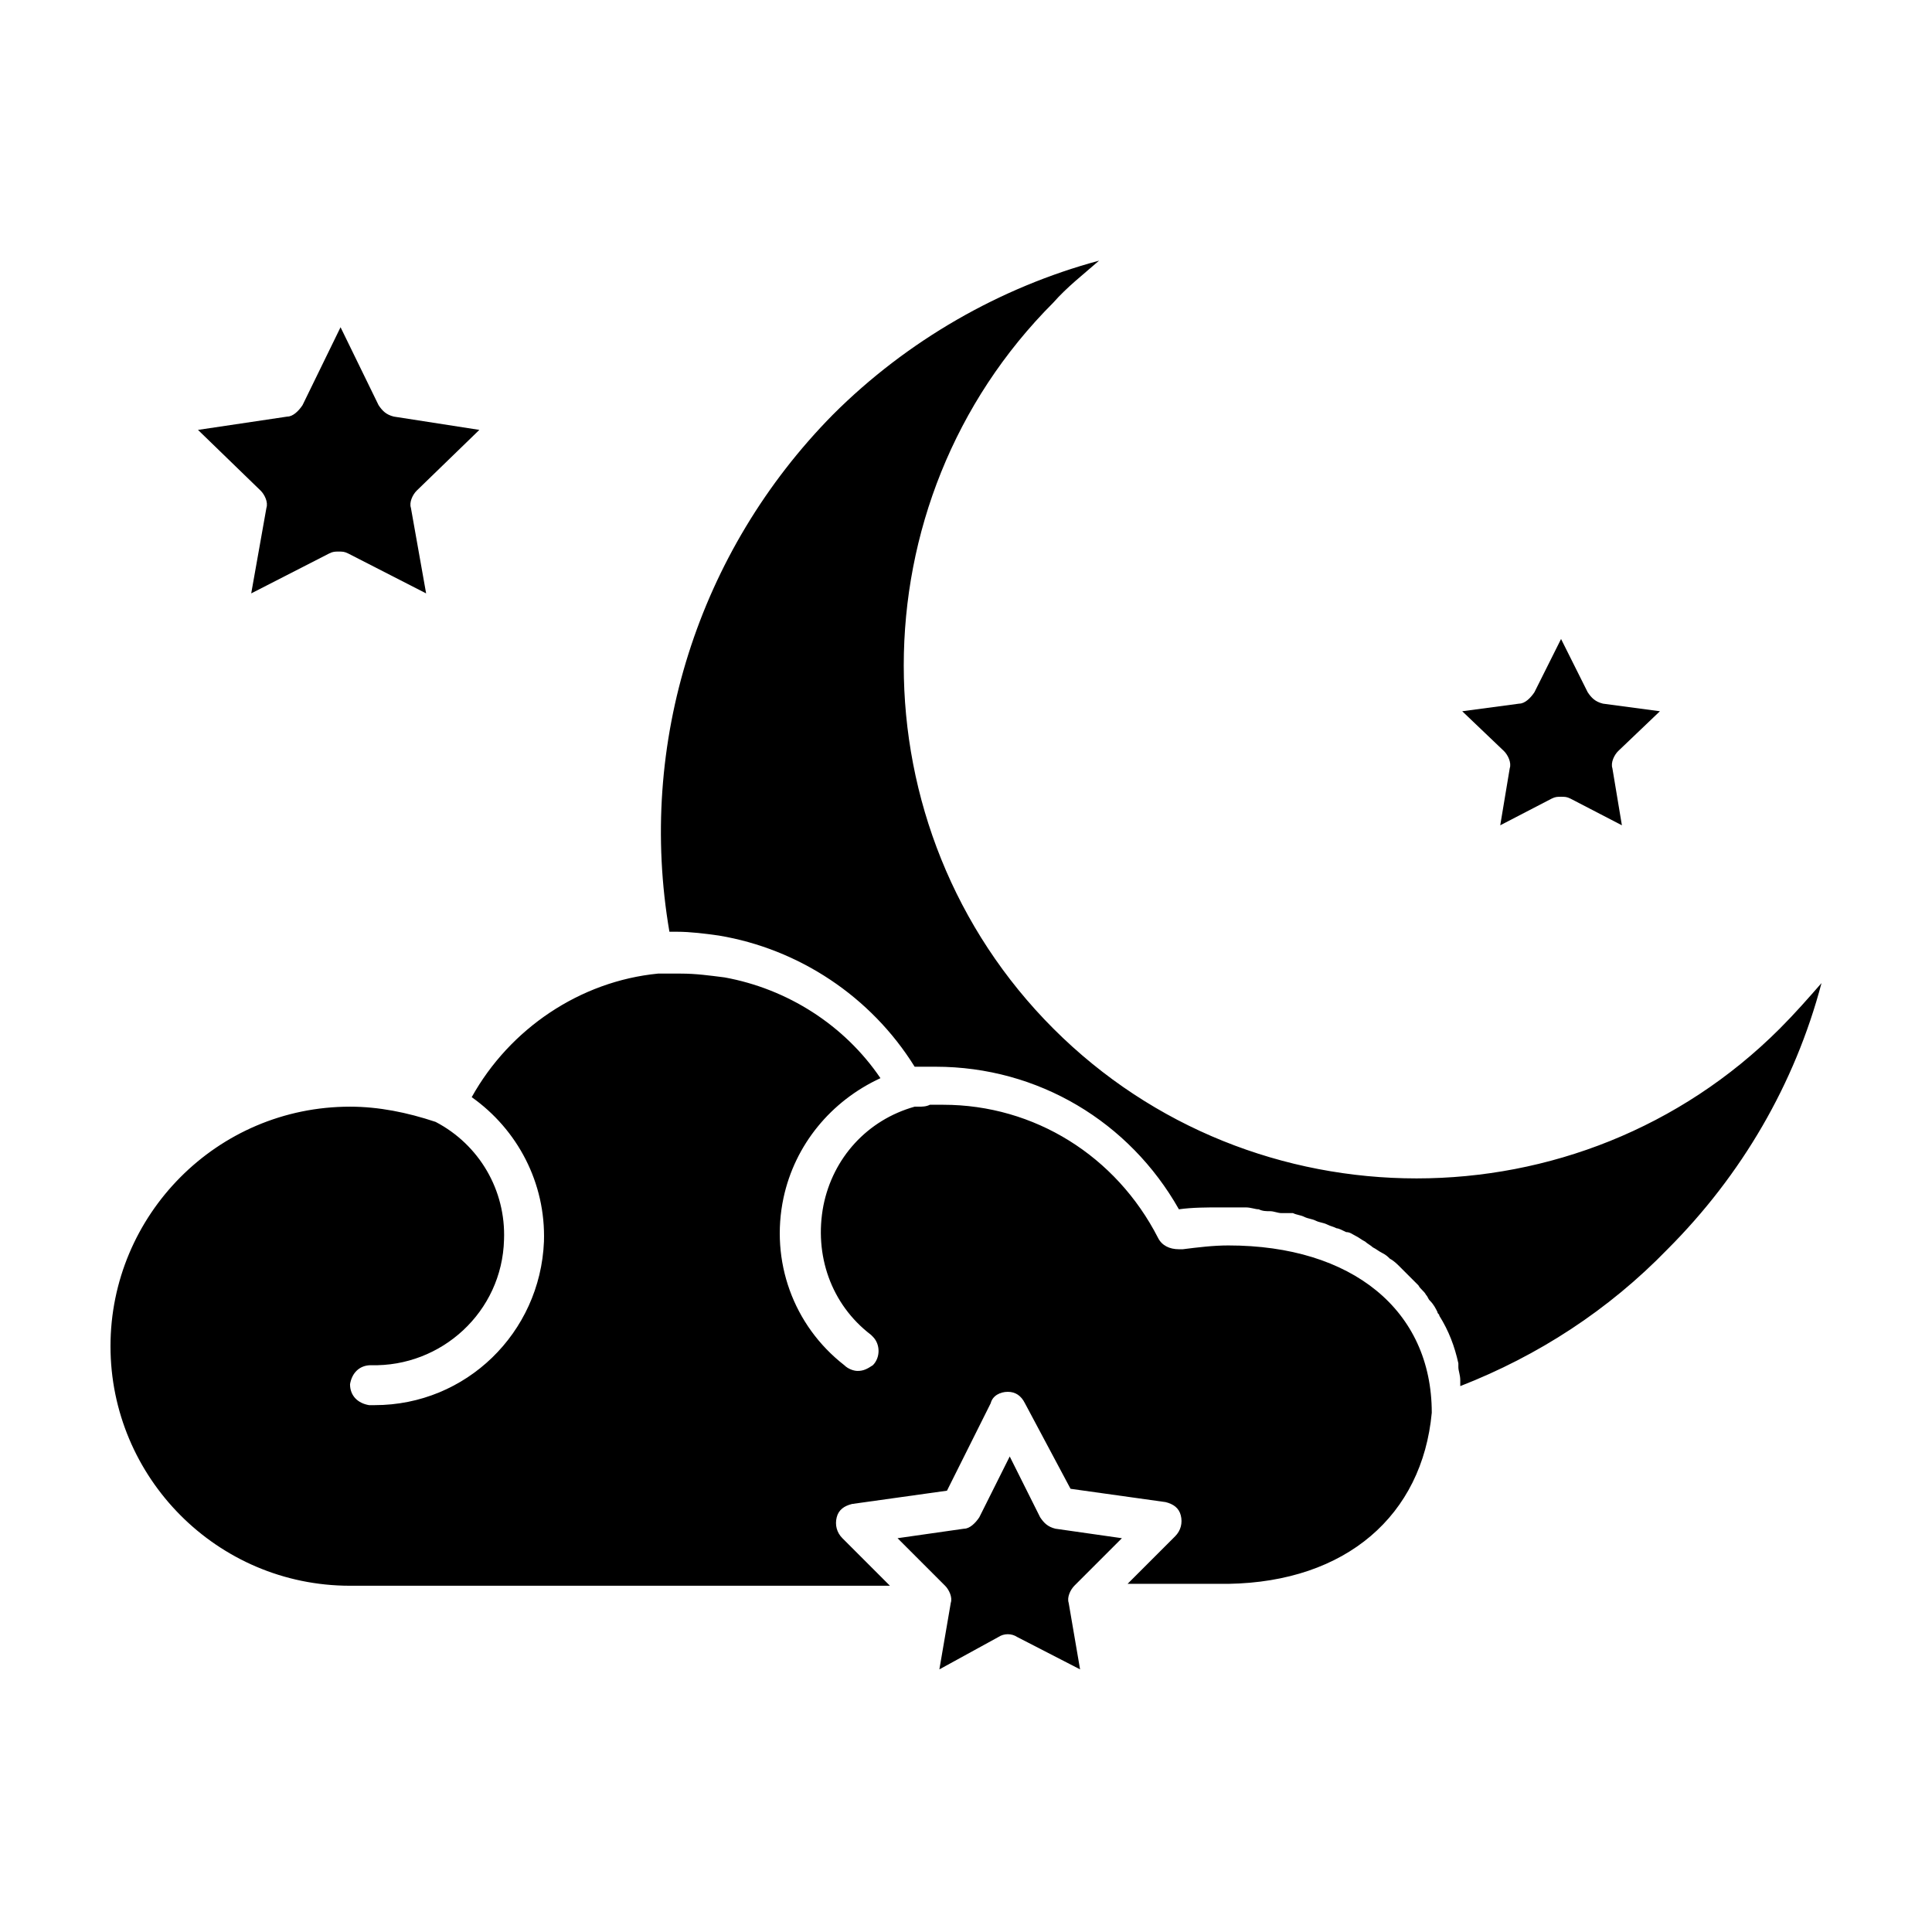
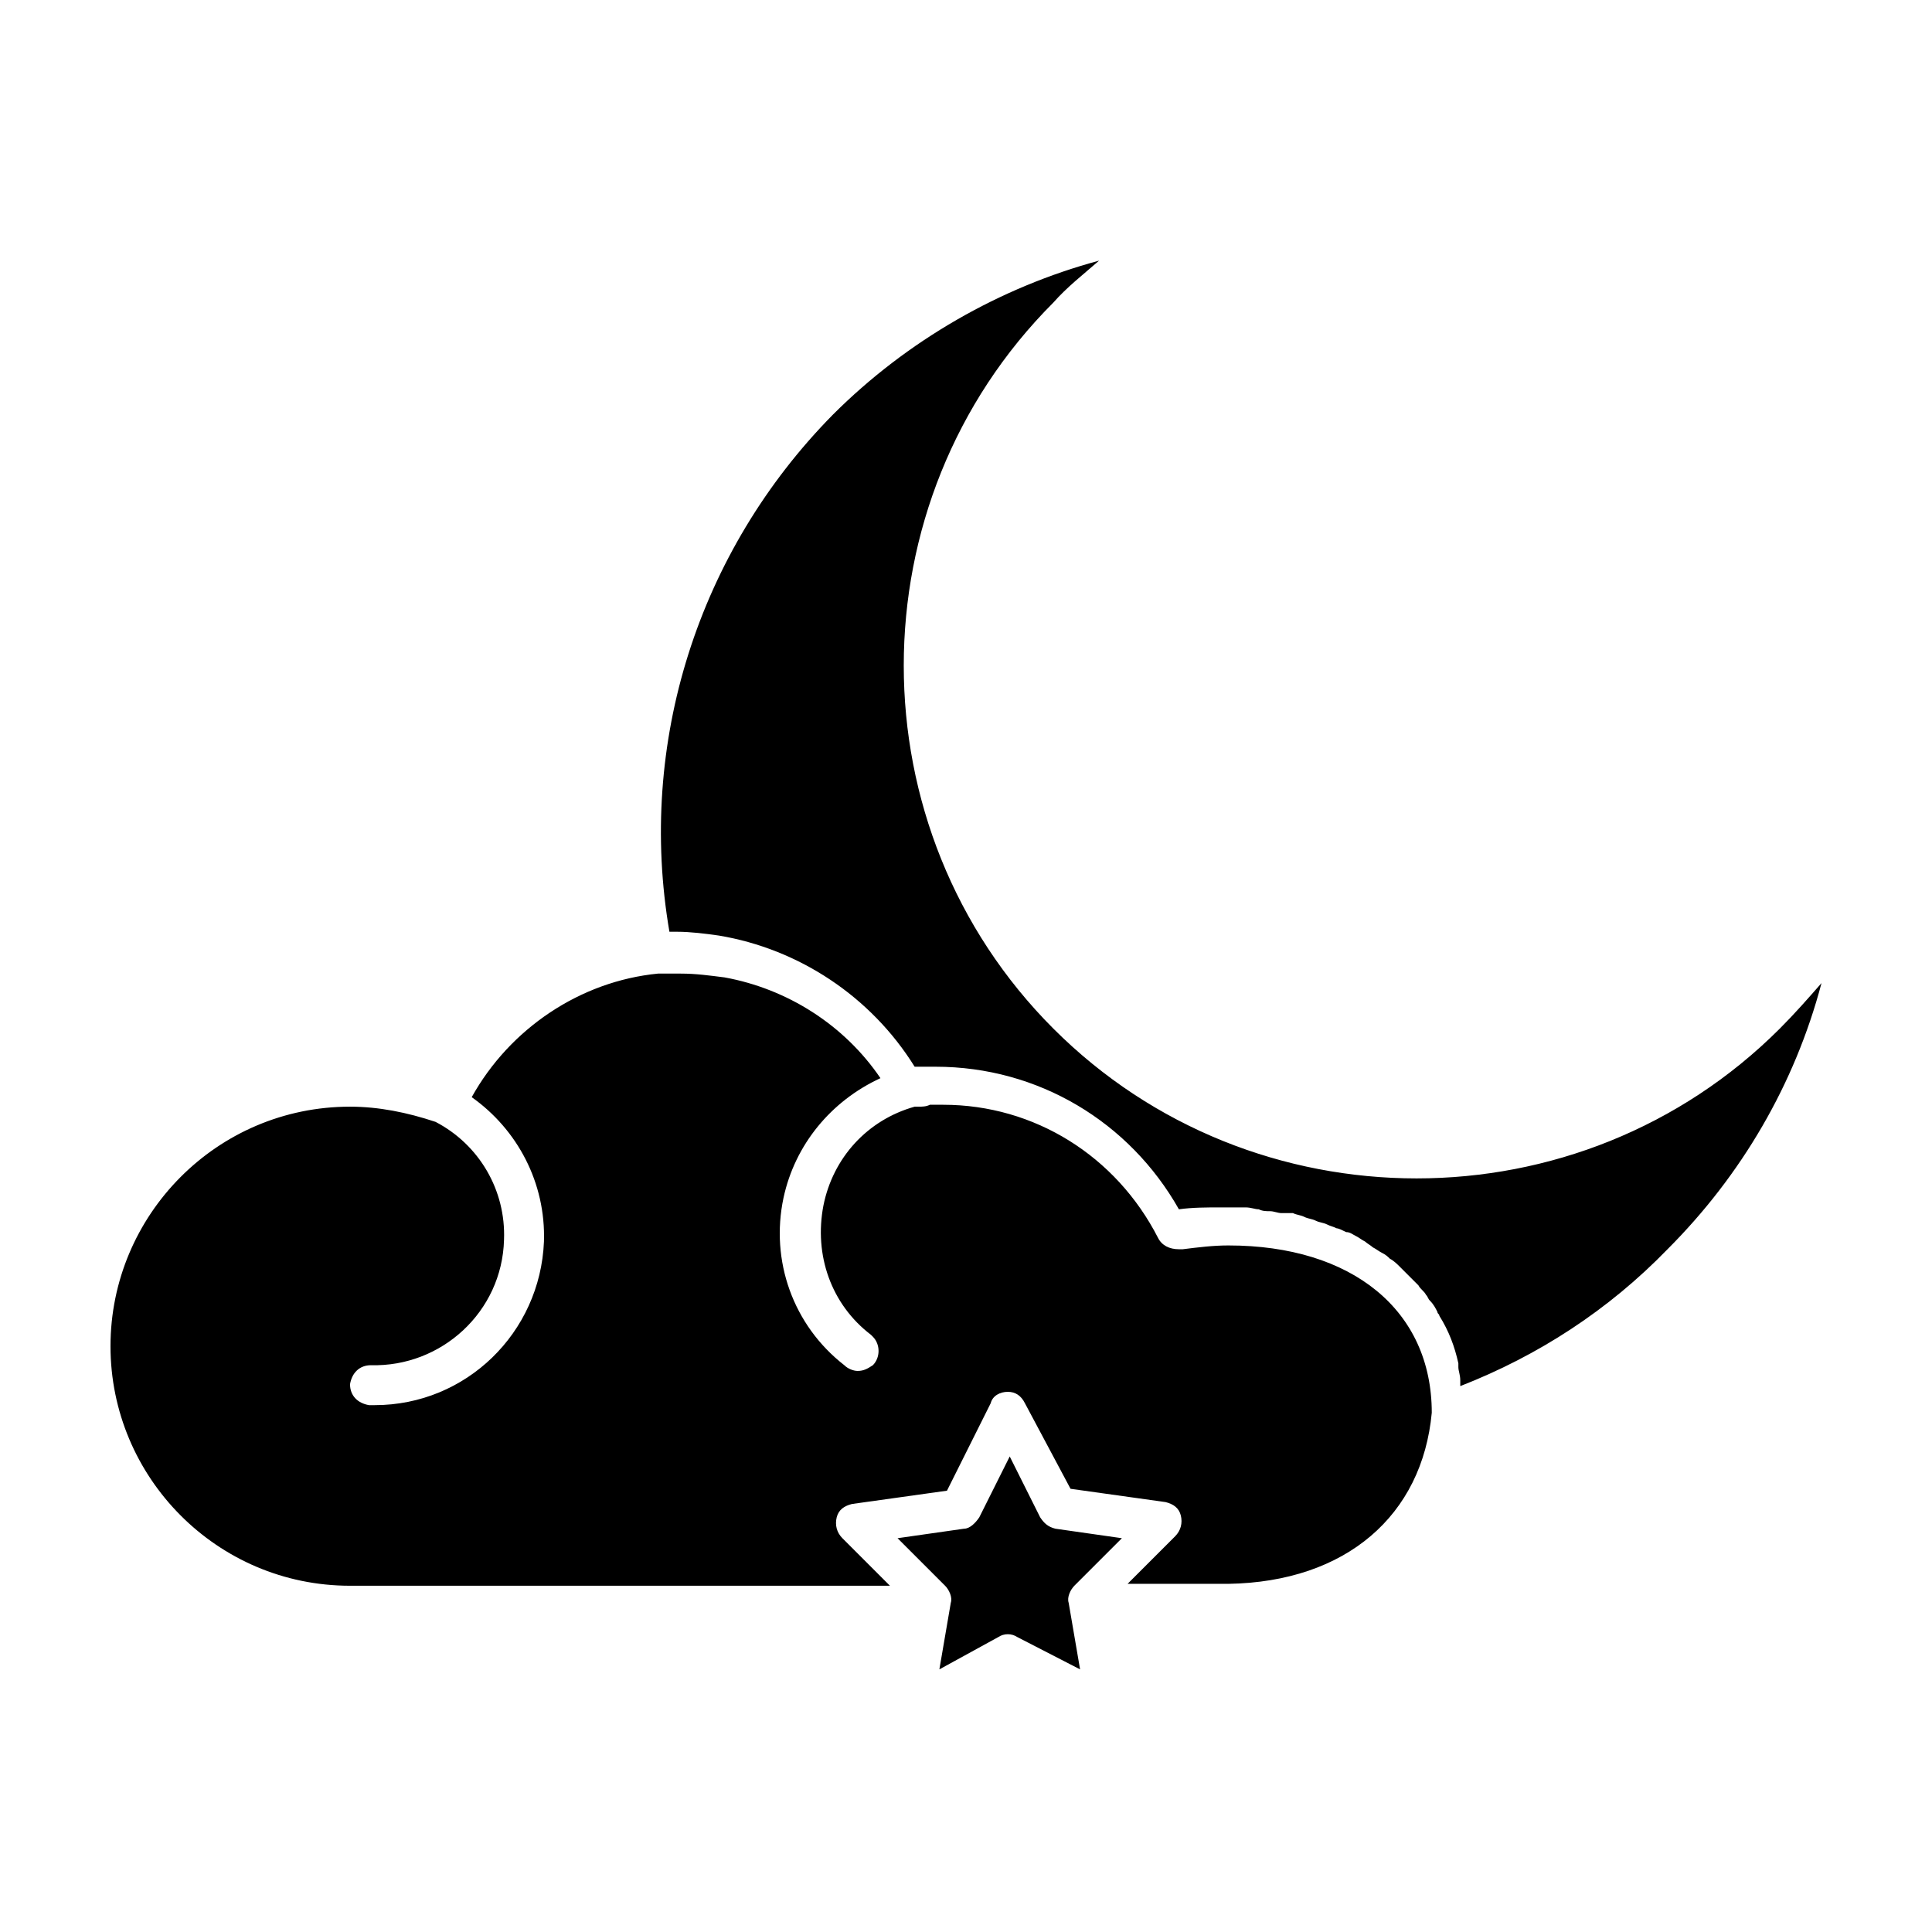
<svg xmlns="http://www.w3.org/2000/svg" fill="#000000" width="800px" height="800px" version="1.1" viewBox="144 144 512 512">
  <g>
    <path d="m413.6 577.84c-1.512-1.008-3.527-1.008-5.039 0l-15.617 8.562 3.023-17.633c0.504-1.512-0.504-3.527-1.512-4.535l-12.594-12.594 17.633-2.519c1.512 0 3.023-1.512 4.031-3.023l8.062-16.121 8.062 16.121c1.008 1.512 2.016 2.519 4.031 3.023l17.633 2.519-12.594 12.594c-1.008 1.008-2.016 3.023-1.512 4.535l3.023 17.633zm55.922-14.105h-0.504-26.199l12.594-12.594c1.512-1.512 2.016-3.527 1.512-5.543-0.504-2.016-2.016-3.023-4.031-3.527l-25.191-3.527-12.086-22.672c-1.008-2.016-2.519-3.023-4.535-3.023s-4.031 1.008-4.535 3.023l-11.586 23.176-25.191 3.527c-2.016 0.504-3.527 1.512-4.031 3.527-0.504 2.016 0 4.031 1.512 5.543l12.594 12.594h-143.08c-35.27 0-63.48-28.719-63.48-63.48s28.215-63.48 63.48-63.48c7.559 0 15.113 1.512 22.672 4.031 11.586 6.047 18.641 18.137 18.137 31.234-0.504 19.145-16.625 33.754-35.266 33.25-3.023 0-5.039 2.016-5.543 5.039 0 3.023 2.016 5.039 5.039 5.543h1.512c24.184 0 43.832-19.145 44.84-43.328 0.504-15.617-7.055-29.727-19.145-38.289 10.078-18.137 28.719-30.73 49.375-32.746h5.039 1.008c4.031 0 7.559 0.504 11.586 1.008 16.625 3.023 31.738 12.594 41.312 26.703-13.098 6.047-22.672 17.633-25.695 31.738-3.527 16.625 2.519 33.754 16.121 44.336 1.008 1.008 2.519 1.512 3.527 1.512 1.512 0 2.519-0.504 4.031-1.512 2.016-2.016 2.016-5.543 0-7.559 0 0-0.504-0.504-0.504-0.504-10.578-8.062-15.113-21.16-12.594-34.258 2.519-12.594 11.586-22.672 24.184-26.199h1.008c1.008 0 2.016 0 3.023-0.504h0.504 3.023c24.184 0 45.848 13.602 56.93 35.266 1.008 2.016 3.023 3.023 5.543 3.023h1.008c4.031-0.504 8.062-1.008 12.09-1.008 32.746 0 53.906 17.129 53.906 44.336-2.523 27.203-22.676 44.84-53.914 45.344zm61.465-52.398v-1.512c0-1.512-0.504-2.519-0.504-3.527v-1.008c-1.008-4.535-2.519-8.566-5.039-12.594 0-0.504-0.504-0.504-0.504-1.008-0.504-1.008-1.008-2.016-2.016-3.023-0.504-0.504-0.504-1.008-1.008-1.512-0.504-1.008-1.512-1.512-2.016-2.519-0.504-0.504-1.008-1.008-1.512-1.512l-2.016-2.016c-0.504-0.504-1.008-1.008-1.512-1.512-0.504-0.504-1.512-1.512-2.519-2.016-0.504-0.504-1.008-1.008-2.016-1.512-1.008-0.504-1.512-1.008-2.519-1.512-0.504-0.504-1.512-1.008-2.016-1.512-1.008-0.504-1.512-1.008-2.519-1.512-1.008-0.504-1.512-1.008-2.519-1.008-1.008-0.504-2.016-1.008-2.519-1.008-1.008-0.504-1.512-0.504-2.519-1.008-1.008-0.504-2.016-0.504-3.023-1.008-1.008-0.504-2.016-0.504-3.023-1.008-1.008-0.504-2.016-0.504-3.023-1.008-1 0.004-2.008 0.004-3.012 0.004-1.008 0-2.016-0.504-3.023-0.504s-2.016 0-3.023-0.504c-1.008 0-2.016-0.504-3.527-0.504h-3.023-3.527c-3.527 0-7.559 0-11.082 0.504-13.098-23.176-37.281-37.785-64.488-37.785h-4.535-1.008c-11.586-18.641-30.73-31.234-51.891-34.762-3.527-0.504-7.559-1.008-11.082-1.008h-2.016c-8.566-49.879 7.559-100.76 43.328-137.04 19.648-19.648 44.336-33.754 70.535-40.809-4.031 3.527-8.566 7.055-12.09 11.082-52.898 52.898-52.898 139.55 0 192.46 52.898 52.898 139.55 52.898 192.46 0 4.031-4.031 7.559-8.062 11.082-12.09-7.055 26.703-21.16 50.883-40.809 70.535-15.625 16.117-34.266 28.211-54.922 36.27z" />
-     <path d="m220.14 254.4c1.512 0 3.023-1.512 4.031-3.023l10.078-20.656 10.078 20.656c1.008 1.512 2.016 2.519 4.031 3.023l22.672 3.527-16.625 16.121c-1.008 1.008-2.016 3.023-1.512 4.535l4.031 22.672-20.656-10.578c-1.008-0.504-1.512-0.504-2.519-0.504-1.008 0-1.512 0-2.519 0.504l-20.656 10.578 4.031-22.672c0.504-1.512-0.504-3.527-1.512-4.535l-16.625-16.121z" />
-     <path d="m546.61 330.47c1.512 0 3.023-1.512 4.031-3.023l7.055-14.105 7.055 14.105c1.008 1.512 2.016 2.519 4.031 3.023l15.113 2.016-11.082 10.578c-1.008 1.008-2.016 3.023-1.512 4.535l2.519 15.113-13.602-7.055c-1.008-0.504-1.512-0.504-2.519-0.504-1.008 0-1.512 0-2.519 0.504l-13.602 7.055 2.519-15.113c0.504-1.512-0.504-3.527-1.512-4.535l-11.082-10.578z" />
  </g>
</svg>